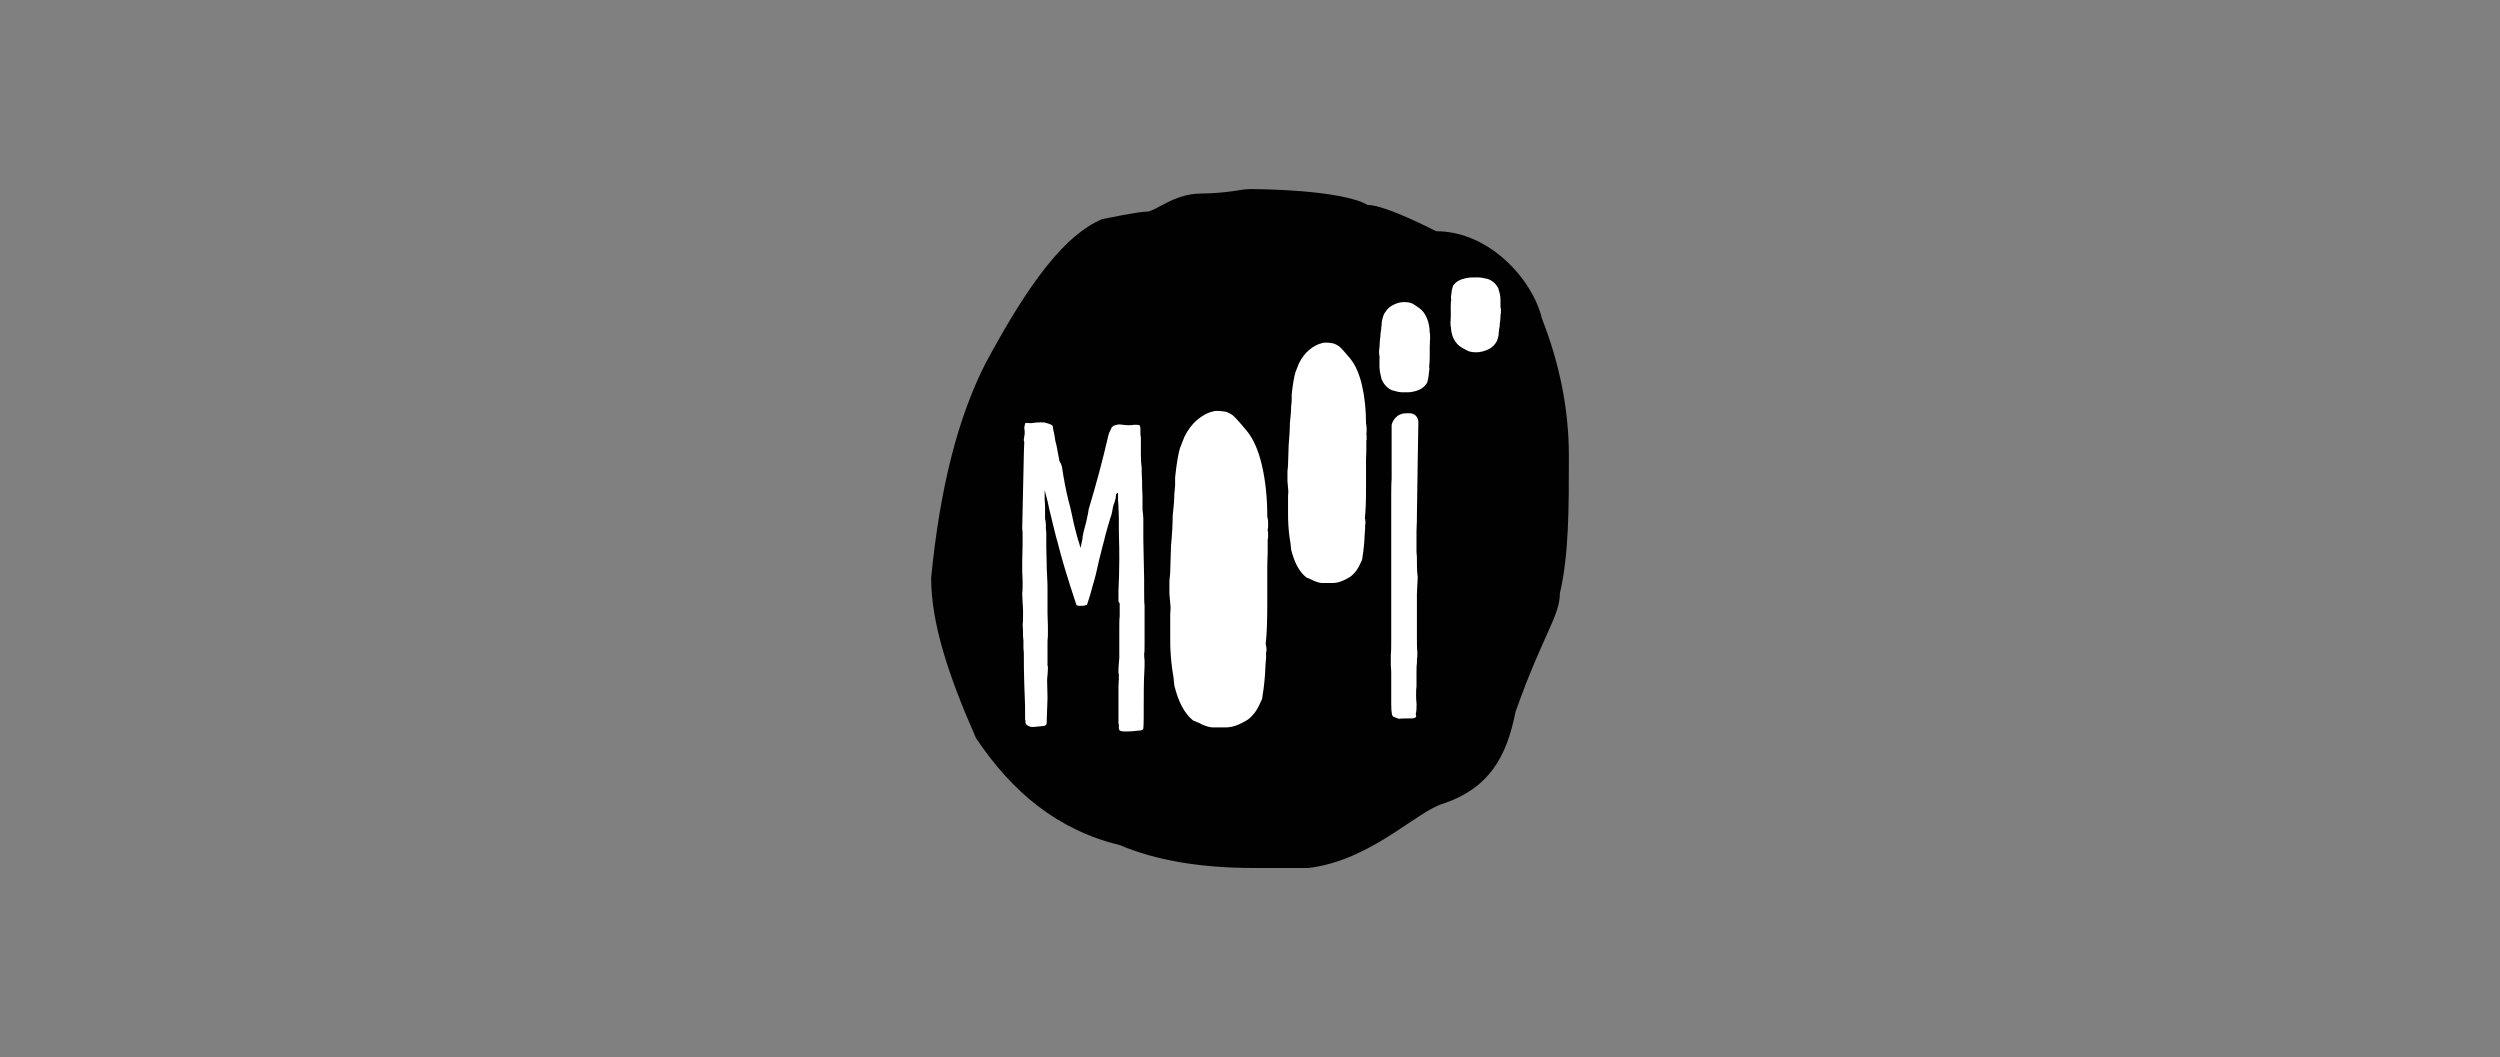
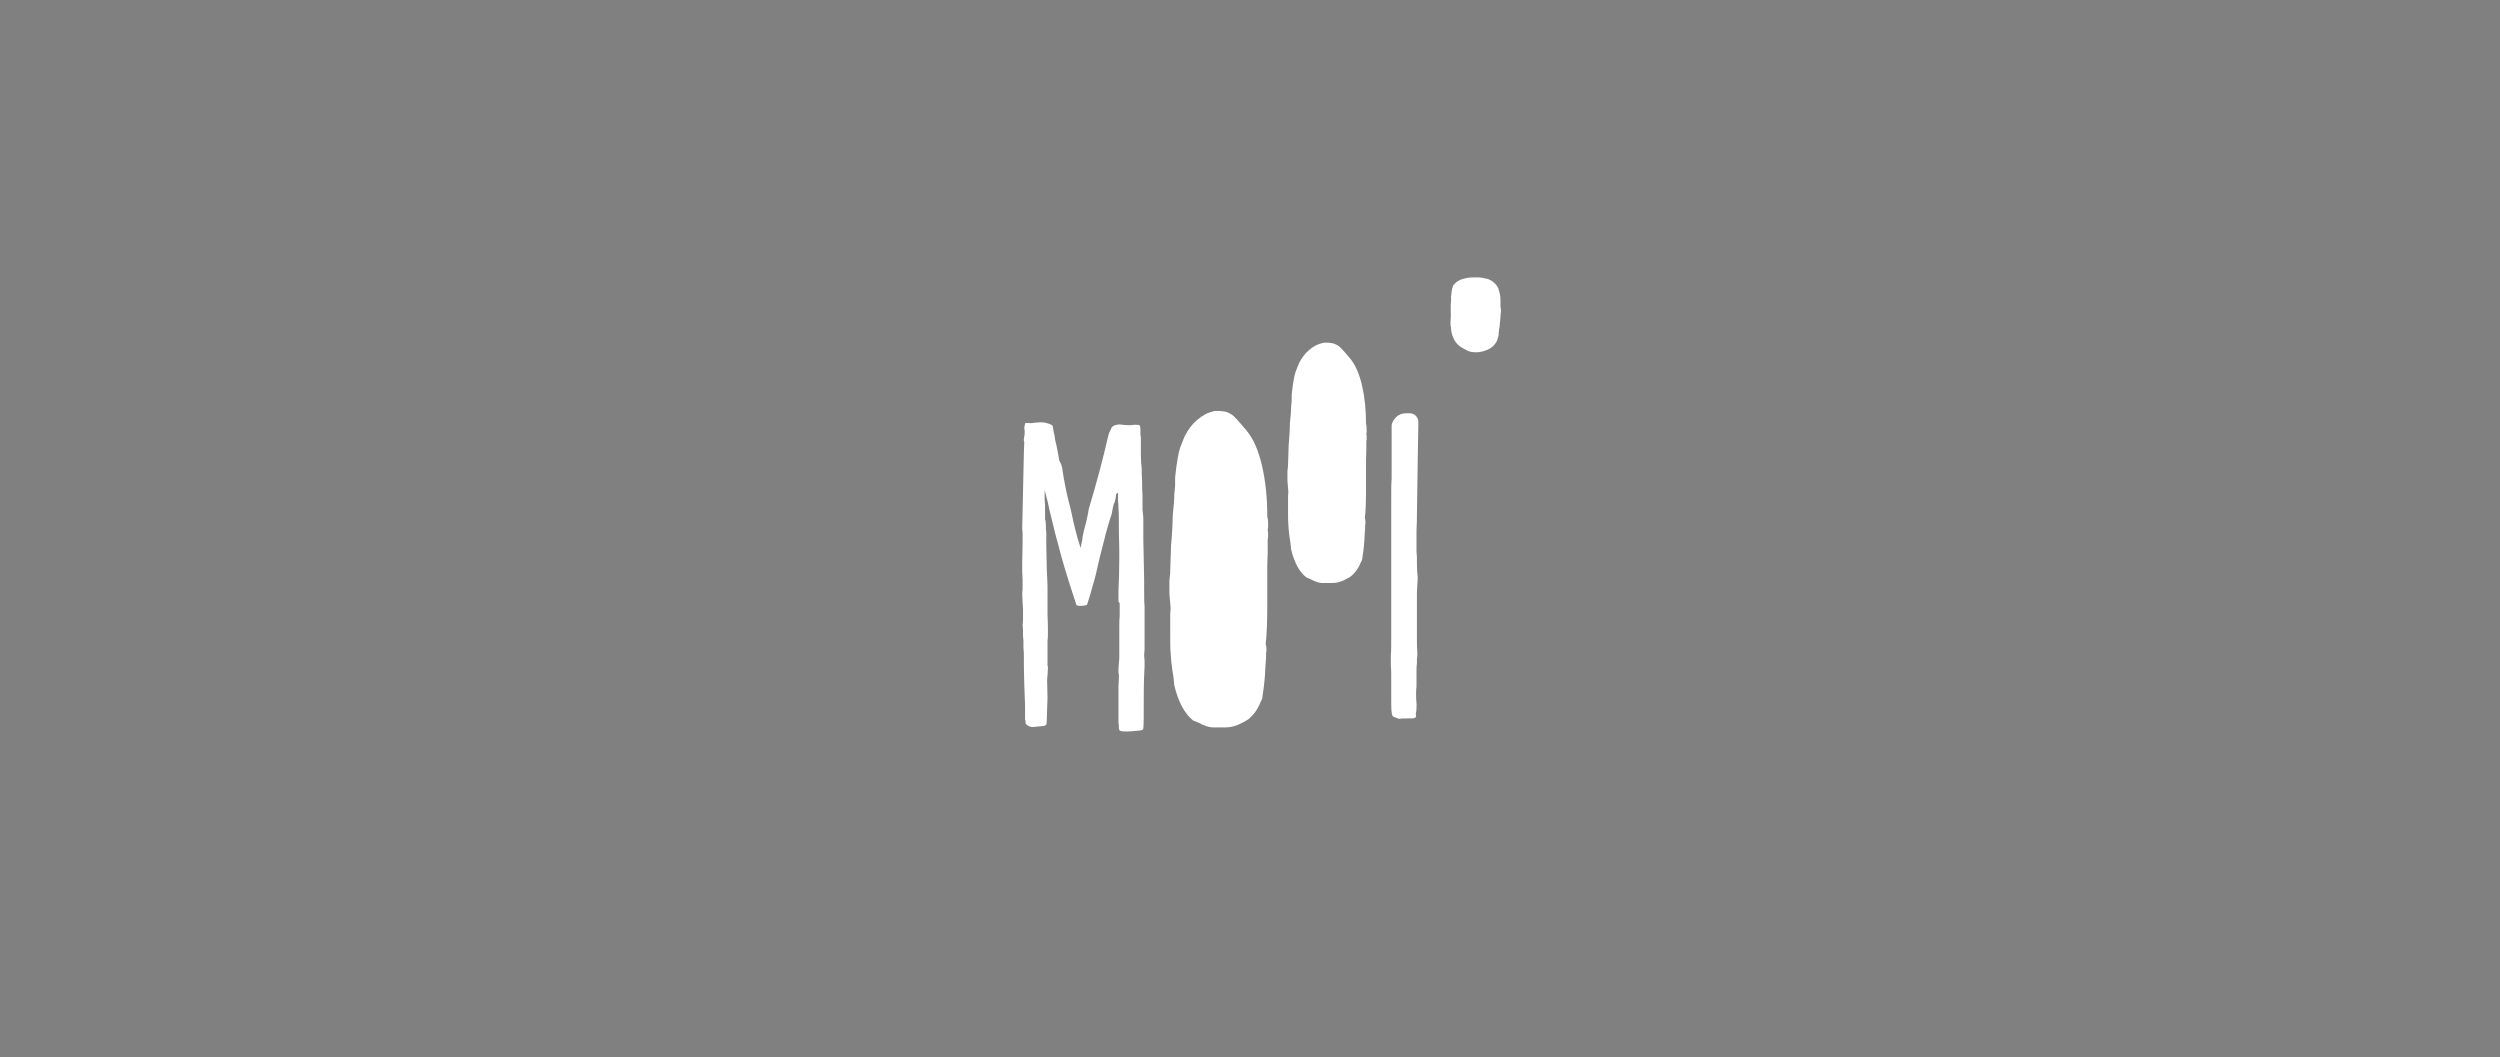
<svg xmlns="http://www.w3.org/2000/svg" version="1.1" id="Layer_1" x="0px" y="0px" width="797px" height="337px" viewBox="0 0 797 337" enable-background="new 0 0 797 337" xml:space="preserve">
  <rect x="0" y="0" width="797" height="337" fill="#808080" stroke="none" />
  <g>
-     <path fill="#010101" d="M491.561,101.539c5.728,14.6,8.595,29.193,8.595,43.791c0,17.037,0,31.631-2.866,43.799   c0,7.297-5.554,13.488-14.143,37.82c-2.866,14.6-8.595,24.332-22.907,29.199c-8.588,2.43-23.083,18.137-43.125,20.571h-17.182   c-17.183,0-31.497-2.436-42.951-7.303c-20.043-4.867-34.357-17.031-45.812-34.06c-8.595-19.467-14.322-36.496-14.322-51.096   c2.867-29.197,8.595-51.096,17.182-68.125c14.314-26.768,25.77-41.361,37.225-46.229c0,0,11.454-2.438,14.321-2.438   c2.86,0,8.464-5.678,17.151-5.766c8.951-0.09,12.907-1.428,15.774-1.428c2.86,0,28.937,0.197,37.524,5.062   c5.727,0,21.804,8.375,21.804,8.375C475.005,73.717,488.7,89.369,491.561,101.539" />
    <path fill="#FFFFFF" d="M364.752,188.34v-1.691v-1.559v-0.389l-0.258-12.611v-3.119v-1.561v-0.133v-0.908v-0.91v-0.131   c0-0.777-0.131-1.689-0.261-2.729v-4.551c-0.132-1.561-0.132-3.121-0.132-4.68c-0.128-1.691-0.128-2.99-0.128-4.16   c-0.132-0.91-0.262-2.34-0.262-4.16v-2.209v-0.91v-0.91v-1.561l-0.129-0.779c0-1.688,0-2.6-0.131-2.729   c0-0.389-0.39-0.521-1.169-0.521h-0.781c-0.519,0.131-1.56,0.131-1.82,0.131c-0.648,0-1.689-0.131-2.857-0.262   c-1.171,0.131-1.952,0.391-2.21,0.781c-0.131,0-0.261,0.26-0.521,0.91c-0.392,0.65-0.649,1.301-0.779,1.951   c-1.69,7.408-3.771,15.209-6.24,23.398c0,0.391-0.26,1.691-0.779,4.029c-0.649,2.342-1.041,3.902-1.171,4.811v0.26   c0,0.392-0.129,0.779-0.26,1.431l-0.393,1.819l-0.521-1.819c-0.391-1.039-0.65-2.209-1.04-3.642   c-0.391-1.428-0.778-3.119-1.17-5.069c-0.392-1.949-0.779-3.377-1.041-4.289c-0.909-3.639-1.561-7.15-2.078-10.66   c-0.131-0.781-0.392-1.432-0.65-1.82c-0.261-0.391-0.391-0.91-0.391-1.301c-0.392-2.08-0.65-3.51-0.78-4.16   c-0.39-1.301-0.521-2.34-0.649-3.248c-0.129-0.65-0.391-1.562-0.521-2.732c0-0.389-0.779-0.777-2.338-1.168   c-0.392-0.131-0.911-0.131-1.69-0.131c-0.91,0-2.08,0.131-2.859,0.26c-1.171,0-1.82-0.26-1.95,0.131l-0.26,1.301l0.13,1.039v0.391   v0.52v0.129c0,0.129,0,0.391-0.13,0.521c0,0.258,0,0.648-0.131,1.039c-0.131,0.521,0.261,0.91,0.131,1.041   c-0.131,1.82-0.261,10.92-0.65,27.43c0.13,0.911,0.13,1.819,0.13,2.729c0,1.17,0,3.641-0.13,7.67v3.381   c0.13,1.82,0.13,3.25,0.13,4.16c0,1.041,0,1.949-0.13,2.859c0.13,2.209,0.13,3.9,0.261,5.07v1.82c0,1.299,0,2.34-0.131,3.118   c0.131,0.91,0.131,2.211,0.131,3.642l0.13,1.301v2.338c0.13,1.041,0.13,1.822,0.13,2.34c0,2.211,0,5.201,0.13,9.102   c0.13,3.898,0.26,6.369,0.26,7.279v1.822v0.779v1.039c0,0.391,0,0.649,0.13,0.912v0.649c0.129,0.519,0.649,0.906,1.431,1.168   c0.26,0.129,0.649,0.129,1.17,0.129c0.131,0,1.301-0.129,2.601-0.258c1.041,0,1.561-0.392,1.561-1.039v-0.394   c0-0.649,0.13-3.118,0.26-7.541l-0.13-5.848c0.13-1.432,0.261-2.731,0.261-3.771c0-0.261,0-0.521-0.131-0.65v-1.17v-1.172V208.1   v-1.949v-1.821c0.131-0.91,0.131-1.82,0.131-2.856c0-1.173,0-3.123-0.131-5.724V193.8v-1.95v-1.818v-2.082   c0-0.908,0-2.338-0.128-4.289c-0.132-1.82-0.132-3.119-0.132-4.029l-0.13-5.201v-3.25v-1.43l-0.131-1.17v-1.17   c0-0.91-0.128-1.561-0.259-1.949v-4.162l-0.131-2.08v-2.988l1.041,4.029c0.26,1.301,0.52,2.6,0.909,4.029l1.171,4.811   c0.391,1.689,0.778,2.988,1.039,3.9c1.041,4.289,2.99,10.92,5.98,19.889c0.129,0.131,0.521,0.26,1.171,0.26   c1.04,0,1.819-0.129,2.208-0.391c0.65-1.949,1.302-4.029,1.821-6.109c0.648-2.08,1.3-4.68,1.951-7.799   c0.778-3.121,1.299-5.33,1.688-6.631c0.131-0.65,0.521-2.211,1.17-4.42c0.65-2.211,1.04-3.51,1.171-3.77   c0.391-1.561,0.391-2.861,1.04-4.031c0-0.129,0-0.389,0.262-1.039c0-0.521,0.128-0.912,0.128-1.17v-0.131   c0.261-0.391,0.393-0.521,0.393-0.521h0.129c0,0.129,0,0.129,0.129,0.129v2.34c0.132,1.041,0.132,1.82,0.132,2.471   c0.13,1.301,0.13,3.771,0.13,7.541c0.131,3.77,0.131,6.629,0.131,8.711c0,3.77-0.131,7.02-0.261,10.01v0.391v1.431v1.301v0.258   l0.39,0.65v0.521v1.561v1.689v0.391c-0.128,0.91-0.128,2.209-0.128,4.031v4.028v1.302v1.301v1.428v1.172   c-0.132,1.689-0.262,2.99-0.262,3.639v0.394v0.778c0.13,0.129,0.13,0.39,0.13,0.781c0,0.65,0,1.688-0.13,3.379v3.381v0.521v2.471   v2.209v3.38c0.13,0.131,0.13,0.391,0.13,0.78v0.779l0.132,0.391c0.128,0.392,0.778,0.521,2.207,0.521   c1.171,0,2.992-0.129,3.642-0.26c1.17,0,1.821-0.261,1.821-0.779c0.128-1.172,0.128-4.289,0.128-9.359s0.13-8.58,0.261-10.271   v-1.948c-0.131-1.041-0.131-1.691-0.131-2.08c0.131-0.779,0.131-1.82,0.131-2.99v-1.69v-0.256v-1.302v-1.561v-0.392v-3.641v-0.391   v-1.56v-1.432v-0.259c-0.131-0.912-0.131-2.34-0.131-4.291v-0.395H364.752z" />
    <path fill="#FFFFFF" d="M402.319,148.428c-1.171-5.07-2.861-8.709-4.94-11.18c-2.602-3.119-4.161-4.811-4.681-5.068   c-1.04-0.652-1.949-1.041-2.86-1.041c-0.521-0.131-1.17-0.131-1.818-0.131c-0.521,0-0.911,0-1.172,0.131   c-1.819,0.389-3.511,1.299-5.198,2.73c-1.689,1.428-2.99,3.248-4.03,5.328c-0.65,1.691-1.171,2.861-1.432,3.641   c-0.26,0.779-0.52,1.951-0.778,3.51c-0.261,1.43-0.521,3.381-0.781,5.85v2.602c-0.129,1.17-0.129,2.08-0.26,2.73   c0,0.389,0,1.299-0.13,2.988l-0.391,4.031c0,0.65,0,1.949-0.13,4.16s-0.259,3.9-0.391,5.199l-0.26,8.062   c0,0.391,0,1.04-0.131,1.948c-0.129,0.781-0.129,1.302-0.129,1.688v3.642l0.391,4.549l-0.131,1.949v2.211v1.949v1.95   c0,2.859,0,4.941,0.131,6.242c0,0.648,0.13,1.689,0.261,3.25c0.129,1.428,0.39,2.988,0.648,4.551c0.13,1.431,0.26,2.339,0.26,2.601   c1.301,5.33,3.251,8.972,5.979,11.181c0.392,0.131,0.91,0.389,1.562,0.649c0.649,0.258,1.17,0.521,1.3,0.649   c0.91,0.39,1.95,0.779,3.12,0.91h1.302h2.601h0.648c0.779,0,1.82-0.131,2.988-0.521c0.781-0.261,1.953-0.781,3.512-1.688   c0.779-0.392,1.69-1.302,2.73-2.601c0.647-0.91,1.299-2.08,1.819-3.379l0.392-0.783c0.128-0.392,0.128-0.647,0.128-0.776   c0.131-1.041,0.261-1.949,0.391-2.601c0-0.131,0.132-0.91,0.26-2.342c0.132-1.431,0.261-2.729,0.261-3.64   c0-0.649,0.129-1.951,0.261-3.899V208.1c0-0.131,0-0.26,0.129-0.52v-0.781c0-0.52-0.129-1.041-0.261-1.43   c0.393-3.248,0.521-7.67,0.521-13.26v-2.601v-2.729v-6.76l0.131-3.898v-1.301v-1.301v-1.172c0-0.261,0-0.65,0.132-1.041v-1.039   c0-0.392,0-0.781-0.132-1.041c0-0.258,0-0.65,0.132-1.17v-1.299c0-0.91-0.132-1.561-0.263-2.08   C404.008,158.83,403.487,153.5,402.319,148.428" />
    <path fill="#FFFFFF" d="M434.213,122.887c-0.864-3.748-2.164-6.67-3.857-8.684c-2.664-3.193-3.354-3.77-3.729-3.973   c-0.654-0.406-1.514-0.863-2.484-0.898c-0.47-0.098-0.975-0.098-1.466-0.098c-0.431,0-0.809,0-1.166,0.141   c-1.44,0.326-2.81,1.049-4.179,2.207c-1.281,1.084-2.337,2.477-3.227,4.254l-0.037,0.086c-0.212,0.551-0.403,1.023-0.57,1.432   c-0.217,0.533-0.388,0.955-0.504,1.305c-0.209,0.625-0.41,1.523-0.611,2.732c-0.195,1.072-0.394,2.555-0.59,4.404l-0.005,1.973   c-0.039,0.363-0.062,0.695-0.083,0.992c-0.025,0.363-0.048,0.678-0.09,0.891l-0.021,0.193c0,0.277,0,0.926-0.09,2.119l-0.289,2.982   l-0.006,0.096c0,0.457,0,1.414-0.096,3.021c-0.092,1.568-0.186,2.814-0.284,3.809l-0.197,6.064c0,0.279,0,0.701-0.083,1.283   c-0.108,0.658-0.108,1.111-0.108,1.412v2.695l0.285,3.377l-0.093,1.369l-0.001,4.588c0,2.119,0,3.658,0.099,4.67   c0.003,0.355,0.044,0.795,0.101,1.393c0.029,0.307,0.062,0.654,0.096,1.053c0.098,1.076,0.291,2.248,0.484,3.401   c0.047,0.521,0.095,0.947,0.13,1.269c0.029,0.266,0.052,0.449,0.054,0.535v0.114l0.028,0.115c1.013,4.149,2.57,7.029,4.761,8.806   l0.137,0.108l0.166,0.056c0.142,0.047,0.307,0.12,0.501,0.204c0.181,0.08,0.383,0.168,0.604,0.259   c0.384,0.151,0.604,0.266,0.682,0.312l0.086,0.086l0.172,0.074c0.718,0.305,1.586,0.637,2.588,0.747l3.476,0.005   c0.556,0,1.445-0.074,2.521-0.435c0.521-0.174,1.421-0.543,2.757-1.32c0.67-0.344,1.408-1.036,2.315-2.172l0.031-0.041   c0.553-0.774,1.053-1.696,1.445-2.67l0.271-0.543l0.054-0.127c0.127-0.381,0.146-0.664,0.146-0.822   c0.104-0.813,0.19-1.401,0.271-1.799l0.017-0.139c0.004-0.039,0.014-0.111,0.026-0.213c0.036-0.289,0.102-0.785,0.165-1.484   l0.029-0.334c0.09-0.967,0.167-1.801,0.167-2.449c0-0.26,0.039-0.758,0.087-1.385c0.03-0.408,0.067-0.887,0.104-1.438l0.001-1.184   l0.097-0.191v-0.807c0-0.363-0.06-0.75-0.176-1.152c0.255-2.232,0.369-5.248,0.369-9.725v-8.916l0.096-2.922v-2.791   c0-0.143,0-0.32,0.047-0.459l0.052-0.15v-0.93c0-0.295,0-0.621-0.097-0.938c0.006-0.131,0.021-0.277,0.064-0.459l0.03-0.117v-1.084   c0-0.711-0.094-1.234-0.192-1.656C435.48,130.547,435.064,126.576,434.213,122.887" />
-     <path fill="#FFFFFF" d="M455.793,106.068c-0.021-1.635-0.291-3.102-0.827-4.473c-0.582-1.486-1.456-2.646-2.596-3.445   c-1.659-1.176-2.097-1.393-2.374-1.48c-0.593-0.217-1.077-0.32-1.553-0.33c-0.289-0.035-0.596-0.035-0.892-0.035   c-0.263,0-0.497,0-0.729,0.051c-0.895,0.121-1.749,0.391-2.607,0.818c-0.848,0.426-1.551,0.973-2.147,1.68l-0.087,0.113   c-0.122,0.191-0.234,0.354-0.331,0.494c-0.148,0.217-0.266,0.389-0.343,0.525c-0.16,0.285-0.307,0.666-0.44,1.143   c-0.13,0.42-0.255,0.967-0.38,1.67l-0.019,0.783c-0.019,0.117-0.032,0.225-0.043,0.324c-0.009,0.061-0.012,0.113-0.012,0.127   l-0.061,0.178v0.188c0,0.08,0,0.268-0.04,0.602l-0.176,1.059l-0.015,0.182c0,0.16,0,0.457-0.053,0.982   c-0.054,0.521-0.105,0.955-0.162,1.287l-0.133,2.242l-0.003,0.061c0,0.072,0,0.141-0.015,0.205   c-0.101,0.357-0.101,0.613-0.101,0.752v0.955l0.164,1.213l-0.041,0.365l-0.008,1.732c0,0.758,0,1.318,0.061,1.744   c0.01,0.168,0.036,0.342,0.07,0.555c0.016,0.104,0.033,0.219,0.057,0.367c0.064,0.424,0.183,0.85,0.3,1.264   c0.027,0.17,0.054,0.311,0.074,0.418c0.007,0.037,0.013,0.066,0.017,0.092v0.154l0.086,0.207c0.688,1.666,1.74,2.818,3.218,3.523   l0.129,0.061l0.139,0.029c0.081,0.016,0.175,0.041,0.287,0.068c0.109,0.027,0.234,0.061,0.366,0.092   c0.138,0.033,0.259,0.064,0.339,0.09l0.223,0.078c0.442,0.111,0.977,0.23,1.592,0.27l2.098,0.004c0.343,0,0.887-0.029,1.547-0.158   c0.465-0.092,1.057-0.26,1.664-0.469c0.458-0.135,0.955-0.408,1.563-0.857l0.051-0.037c0.375-0.312,0.716-0.682,0.988-1.072   l0.14-0.162l0.122-0.176c0.107-0.195,0.174-0.393,0.192-0.604c0.05-0.221,0.09-0.381,0.122-0.477l0.062-0.176v-0.076   c0.023-0.117,0.063-0.301,0.1-0.551l0.017-0.104c0.062-0.387,0.114-0.723,0.114-1.018c0.002-0.086,0.021-0.215,0.045-0.385   c0.019-0.148,0.041-0.322,0.063-0.52l0.007-0.193l0.057-0.07v-0.615c0-0.162-0.025-0.33-0.075-0.498   c0.133-0.816,0.191-1.877,0.191-3.357v-3.145l0.056-0.992l0.003-0.924l0.058-0.102v-0.574c0-0.07,0-0.178-0.019-0.305l0.019-0.615   C455.911,106.514,455.855,106.266,455.793,106.068" />
    <path fill="#FFFFFF" d="M477.41,99.68L477.41,99.68l0.006,0.002L477.41,99.68z M478.398,100.104   c0.111-0.336,0.107-0.588,0.105-0.709l-0.008-0.785l-0.171-0.998l0.042-0.326l-0.017-1.391c-0.006-0.627-0.01-1.094-0.076-1.465   c-0.014-0.154-0.044-0.307-0.08-0.477c-0.018-0.084-0.035-0.176-0.06-0.297c-0.069-0.359-0.19-0.713-0.313-1.057   c-0.027-0.135-0.056-0.246-0.075-0.332l-0.012-0.205l-0.116-0.223c-0.716-1.383-1.778-2.324-3.253-2.887l-0.215-0.055   c-0.086-0.014-0.186-0.035-0.303-0.059c-0.108-0.021-0.23-0.045-0.365-0.07c-0.157-0.027-0.293-0.057-0.376-0.078l-0.188-0.053   c-0.431-0.084-0.95-0.176-1.55-0.201l-0.028-0.002l-2.053,0.023c-0.331,0.002-0.859,0.031-1.495,0.141   c-0.315,0.055-0.861,0.168-1.639,0.398c-0.438,0.109-0.916,0.332-1.509,0.699l-0.047,0.031c-0.371,0.258-0.709,0.566-0.981,0.893   l-0.133,0.133l-0.138,0.164c-0.119,0.182-0.193,0.377-0.222,0.582c-0.054,0.207-0.087,0.305-0.104,0.346l-0.079,0.199l0.003,0.08   c-0.025,0.1-0.06,0.246-0.093,0.434l-0.017,0.088c-0.056,0.318-0.108,0.617-0.105,0.871c-0.005,0.066-0.021,0.158-0.037,0.279   c-0.02,0.125-0.041,0.271-0.062,0.441l-0.009,0.072v0.018l-0.059,0.057L462.577,95c0.001,0.143,0.023,0.287,0.069,0.428   c-0.118,0.682-0.166,1.549-0.153,2.738l0.026,2.568l-0.048,0.84l0.009,0.658l-0.06,0.084l0.007,0.561   c0.001,0.043,0.002,0.109,0.013,0.195l-0.011,0.018l0.008,0.539c0.002,0.271,0.057,0.496,0.123,0.672   c0.043,1.363,0.336,2.584,0.893,3.725c0.606,1.238,1.5,2.195,2.652,2.842c1.657,0.939,2.09,1.109,2.343,1.172   c0.579,0.168,1.045,0.246,1.496,0.248c0.187,0.016,0.383,0.021,0.579,0.021c0.1,0,0.196-0.002,0.294-0.004   c0.251-0.002,0.472-0.004,0.685-0.045c0.871-0.105,1.703-0.33,2.544-0.684c0.831-0.352,1.523-0.807,2.114-1.393l0.091-0.102   c0.119-0.156,0.229-0.289,0.324-0.404c0.15-0.184,0.271-0.332,0.347-0.445c0.169-0.25,0.32-0.584,0.457-0.99   c0.13-0.361,0.254-0.822,0.375-1.412l0.023-0.113l-0.006-0.564c0.016-0.09,0.025-0.174,0.036-0.25   c0.005-0.029,0.007-0.059,0.011-0.086l0.062-0.152l-0.003-0.211c0-0.059-0.001-0.193,0.033-0.436l0.186-0.975l-0.001-0.105   c-0.003-0.123-0.006-0.355,0.04-0.768c0.048-0.422,0.099-0.771,0.148-1.035l0.116-1.918v-0.033   C478.398,100.131,478.398,100.109,478.398,100.104" />
    <path fill="#FFFFFF" d="M449.459,131.756h-1.256c-3.249,0-4.55,3.049-4.55,3.844v13.65v3.443c-0.132,1.459-0.132,3.58-0.132,6.494   v4.902v11.269v9.01v3.182v5.963v5.434v2.519v2.386c0,2.254,0,3.975-0.127,4.903v3.312c0.127,1.324,0.127,2.252,0.127,2.783v7.818   c0,3.049,0,5.035,0.521,5.697c0.131,0.135,0.781,0.397,1.951,0.797c0.779-0.133,1.949-0.133,3.119-0.133h0.91   c0.649,0,1.171-0.133,1.43-0.529v-0.135c0-0.266,0-0.529-0.129-0.662c0.129-0.396,0.26-1.191,0.26-2.385   c0.129-0.662-0.131-1.722-0.131-3.445c0-1.193,0-2.254,0.131-2.916v-3.445v-1.061c0-1.191,0-2.252,0.129-2.914v-0.797   c0-0.396,0-0.928,0.13-1.588v-1.459c-0.13-0.931-0.13-2.519-0.13-4.506v-9.013v-4.901c0-0.664,0.13-2.386,0.26-5.168   c-0.13-0.931-0.26-2.519-0.26-5.037v-0.928c0-0.398,0-1.062-0.129-2.119v-1.988v-4.904c0.129-2.254,0.129-3.844,0.129-4.902   c0-1.99,0.13-7.818,0.26-17.494c0.077-5.631,0.15-9.689,0.201-12.15C452.207,133.029,450.98,131.756,449.459,131.756" />
  </g>
</svg>